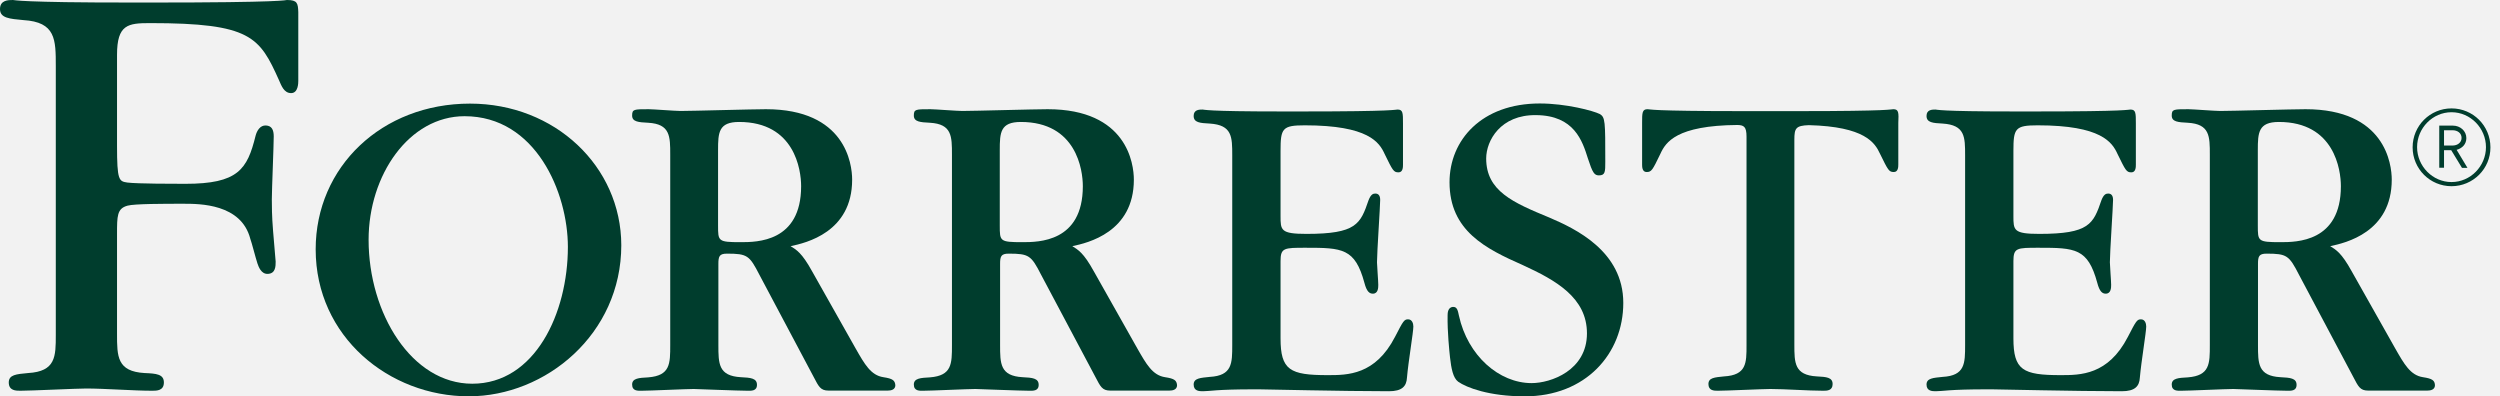
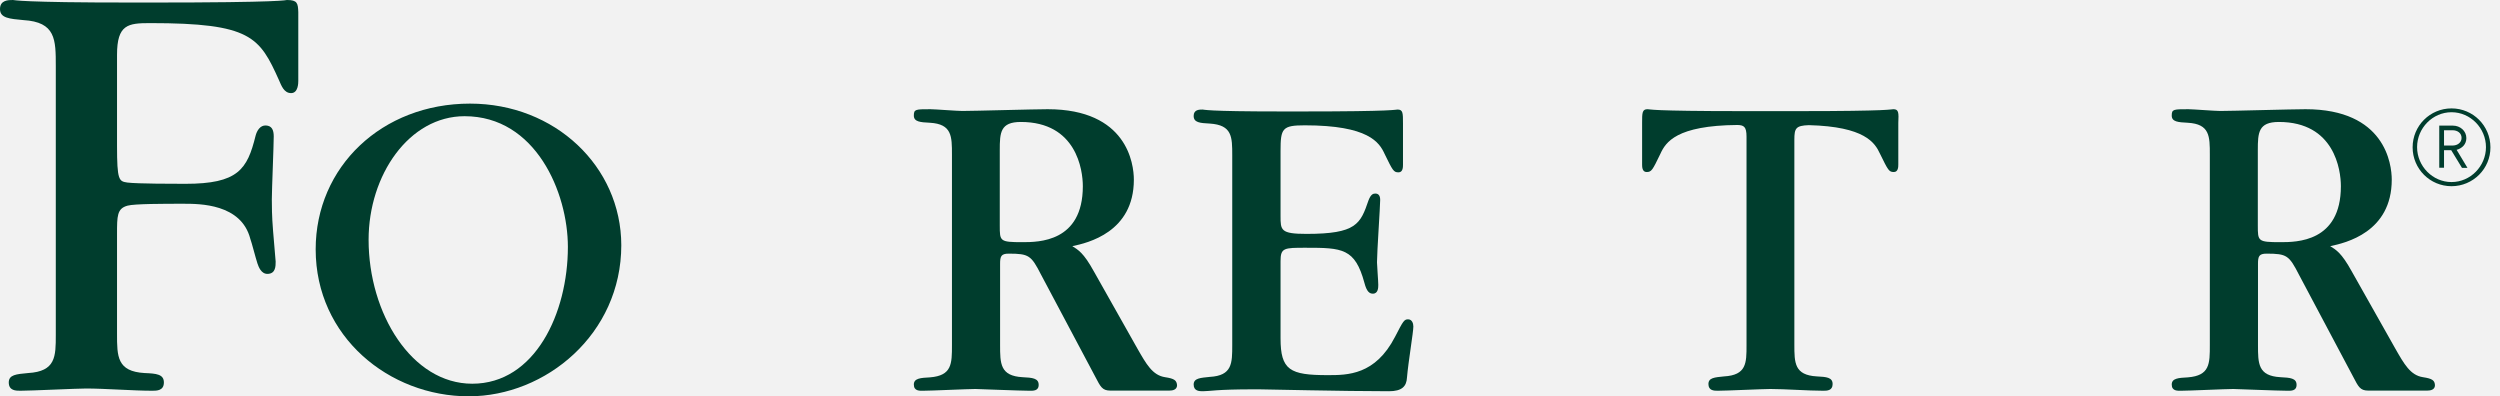
<svg xmlns="http://www.w3.org/2000/svg" width="164" height="26" viewBox="0 0 164 26" fill="none">
  <rect x="0" y="0" width="164" height="26" fill="#808080" stroke="none" />
  <g clip-path="url(#clip0_7669_26771)">
    <rect width="164" height="26" fill="#F2F2F2" />
    <path d="M160.82 12.215C159.408 12.215 158.268 11.075 158.268 9.663C158.268 8.251 159.408 7.111 160.82 7.111C162.232 7.111 163.372 8.251 163.372 9.663C163.382 11.065 162.232 12.215 160.82 12.215ZM160.82 7.362C159.575 7.362 158.561 8.408 158.561 9.653C158.561 10.897 159.575 11.943 160.82 11.943C162.065 11.943 163.079 10.897 163.079 9.653C163.079 8.408 162.065 7.362 160.82 7.362ZM161.5 11.002L160.799 9.851H160.328V11.002H160.015V8.241H160.914C161.385 8.241 161.793 8.586 161.793 9.057C161.793 9.464 161.521 9.726 161.155 9.83L161.866 11.012H161.5V11.002ZM160.883 8.544H160.328V9.548H160.883C161.217 9.548 161.479 9.349 161.479 9.046C161.479 8.743 161.228 8.544 160.883 8.544Z" fill="#003D2D" />
    <path d="M124.205 7.164C124.121 7.164 124.09 7.195 123.316 7.227C122.521 7.258 121.025 7.29 117.982 7.29H116.57H115.712H114.301C111.268 7.29 109.762 7.258 108.967 7.227C108.203 7.195 108.172 7.164 108.078 7.164C107.722 7.164 107.722 7.405 107.722 8.074V10.783C107.722 10.929 107.722 11.285 108.015 11.285C108.339 11.285 108.402 11.169 108.925 10.082C109.27 9.329 109.971 8.231 113.976 8.199C114.395 8.21 114.572 8.304 114.572 8.963V22.663C114.572 23.813 114.572 24.608 113.098 24.692C112.481 24.755 112.073 24.776 112.073 25.194C112.073 25.633 112.449 25.633 112.69 25.633C113.255 25.633 115.639 25.518 116.131 25.518C117.103 25.518 118.641 25.633 119.603 25.633C119.844 25.633 120.22 25.633 120.22 25.194C120.22 24.755 119.812 24.723 119.185 24.692C117.71 24.608 117.71 23.803 117.71 22.6V9.172C117.71 8.409 117.804 8.241 118.662 8.21C122.333 8.304 122.992 9.36 123.326 10.082C123.86 11.169 123.912 11.285 124.236 11.285C124.529 11.285 124.529 10.929 124.529 10.783V8.074C124.56 7.394 124.56 7.164 124.205 7.164Z" fill="#003D2D" />
    <path d="M92.37 20.948C92.109 20.948 92.046 21.064 91.513 22.099C90.216 24.609 88.396 24.609 87.099 24.609C84.621 24.609 84.004 24.285 84.004 22.193V17.131C84.004 16.253 84.234 16.253 85.646 16.253C88.061 16.253 88.888 16.284 89.505 18.553C89.651 19.118 89.829 19.265 90.059 19.265C90.415 19.265 90.415 18.857 90.415 18.679C90.415 18.439 90.331 17.414 90.331 17.204C90.331 16.556 90.54 13.523 90.54 13.115C90.54 12.791 90.394 12.697 90.216 12.697C90.07 12.697 89.923 12.76 89.777 13.136C89.243 14.694 88.982 15.343 85.708 15.343C84.004 15.343 84.004 15.102 84.004 14.161V9.894C84.004 8.42 84.119 8.221 85.593 8.221C89.777 8.221 90.488 9.34 90.833 10.103C91.366 11.191 91.419 11.306 91.743 11.306C92.036 11.306 92.036 10.95 92.036 10.804V8.095C92.036 7.416 92.036 7.186 91.68 7.186C91.597 7.186 91.565 7.217 90.802 7.248C90.007 7.28 88.501 7.311 85.468 7.311H84.056C81.546 7.311 80.28 7.28 79.632 7.248C78.984 7.217 78.952 7.186 78.889 7.186C78.68 7.186 78.304 7.186 78.304 7.604C78.304 8.043 78.722 8.074 79.36 8.106C80.835 8.2 80.835 8.984 80.835 10.197V22.632C80.835 23.835 80.835 24.64 79.36 24.724C78.743 24.787 78.304 24.808 78.304 25.226C78.304 25.665 78.691 25.665 78.921 25.665C79.13 25.665 79.36 25.634 79.831 25.602C80.301 25.571 81.033 25.54 82.247 25.54H82.602C82.78 25.54 84.16 25.571 85.844 25.602C87.549 25.634 89.609 25.665 91.115 25.665C91.973 25.665 92.266 25.341 92.297 24.776C92.391 23.689 92.716 21.796 92.716 21.419C92.716 21.22 92.632 20.948 92.37 20.948Z" fill="#003D2D" />
-     <path d="M140.447 20.948C140.186 20.948 140.123 21.064 139.589 22.099C138.293 24.609 136.473 24.609 135.176 24.609C132.697 24.609 132.08 24.285 132.08 22.193V17.131C132.08 16.253 132.31 16.253 133.722 16.253C136.138 16.253 136.964 16.284 137.581 18.553C137.728 19.118 137.906 19.265 138.136 19.265C138.491 19.265 138.491 18.857 138.491 18.679C138.491 18.439 138.408 17.414 138.408 17.204C138.408 16.556 138.617 13.523 138.617 13.115C138.617 12.791 138.47 12.697 138.293 12.697C138.146 12.697 138 12.76 137.853 13.136C137.32 14.694 137.058 15.343 133.785 15.343C132.08 15.343 132.08 15.102 132.08 14.161V9.894C132.08 8.42 132.195 8.221 133.67 8.221C137.853 8.221 138.565 9.34 138.91 10.103C139.443 11.191 139.495 11.306 139.82 11.306C140.112 11.306 140.112 10.95 140.112 10.804V8.095C140.112 7.416 140.112 7.186 139.757 7.186C139.673 7.186 139.642 7.217 138.878 7.248C138.083 7.28 136.577 7.311 133.544 7.311H132.133C129.623 7.311 128.357 7.28 127.709 7.248C127.06 7.217 127.029 7.186 126.966 7.186C126.757 7.186 126.38 7.186 126.38 7.604C126.38 8.043 126.799 8.074 127.437 8.106C128.911 8.2 128.911 8.984 128.911 10.197V22.632C128.911 23.835 128.911 24.64 127.437 24.724C126.82 24.787 126.38 24.808 126.38 25.226C126.38 25.665 126.767 25.665 126.997 25.665C127.207 25.665 127.437 25.634 127.907 25.602C128.378 25.571 129.11 25.54 130.323 25.54H130.679C130.857 25.54 132.237 25.571 133.921 25.602C135.626 25.634 137.686 25.665 139.192 25.665C140.05 25.665 140.342 25.341 140.374 24.776C140.468 23.689 140.792 21.796 140.792 21.419C140.792 21.22 140.709 20.948 140.447 20.948Z" fill="#003D2D" />
-     <path d="M101.646 14.276C99.241 13.283 97.494 12.53 97.494 10.396C97.494 9.225 98.435 7.52 100.768 7.552C103.267 7.572 103.801 9.235 104.167 10.396C104.47 11.327 104.585 11.505 104.888 11.505C105.307 11.505 105.307 11.264 105.307 10.605C105.307 7.959 105.307 7.687 104.941 7.478C104.522 7.269 102.744 6.788 101.008 6.788C97.191 6.788 95.089 9.193 95.089 11.954C95.089 15.144 97.463 16.315 99.9 17.393C102.064 18.386 104.104 19.526 104.104 21.869C104.104 24.305 101.73 25.132 100.475 25.132C98.341 25.132 96.281 23.333 95.706 20.708C95.643 20.436 95.612 20.133 95.34 20.133C94.974 20.133 94.963 20.551 94.963 20.677C94.942 21.764 95.078 23.05 95.12 23.437C95.204 24.18 95.319 24.787 95.653 25.038C96.197 25.424 97.682 26 100.025 26C104.02 26 106.488 23.207 106.488 19.871C106.488 16.472 103.33 14.998 101.646 14.276Z" fill="#003D2D" />
    <path d="M30.832 6.797C25.059 6.797 20.708 10.938 20.708 16.356C20.708 22.097 25.54 25.998 30.748 25.998C35.81 25.998 40.757 21.909 40.757 16.084C40.746 10.917 36.406 6.797 30.832 6.797ZM30.978 25.172C27.015 25.172 24.18 20.57 24.18 15.728C24.18 11.482 26.837 7.623 30.476 7.623C35.151 7.623 37.253 12.643 37.253 16.199C37.253 20.539 35.099 25.172 30.978 25.172Z" fill="#003D2D" />
    <path d="M18.825 0C18.784 0 18.742 0.042 17.591 0.084C16.483 0.125 14.255 0.167 9.831 0.167H8.9C4.685 0.167 3.148 0.125 2.039 0.084C0.973 0.042 0.931 0 0.847 0C0.554 0 0 -3.11677e-07 0 0.596C0 1.192 0.638 1.234 1.527 1.318C3.66 1.443 3.66 2.594 3.66 4.34V15.823V21.973C3.66 23.384 3.66 24.367 1.841 24.472C1.077 24.545 0.575 24.577 0.575 25.089C0.575 25.633 1.046 25.633 1.339 25.633C2.029 25.633 5.031 25.486 5.648 25.486C6.85 25.486 8.796 25.633 9.988 25.633C10.281 25.633 10.751 25.633 10.751 25.089C10.751 24.545 10.249 24.503 9.486 24.472C7.677 24.367 7.677 23.384 7.677 21.899V15.823V15.363C7.677 14.16 7.677 13.679 8.367 13.491C8.817 13.366 10.783 13.366 12.038 13.366C13.104 13.366 15.824 13.366 16.42 15.666C16.503 15.875 16.786 16.984 16.89 17.287C16.964 17.497 17.131 17.988 17.57 17.967C18.083 17.946 18.083 17.455 18.083 17.162L17.915 15.164C17.832 14.181 17.832 13.46 17.832 13.083C17.832 12.445 17.957 9.548 17.957 8.952C17.957 8.523 17.832 8.251 17.445 8.231C17.068 8.21 16.849 8.576 16.765 8.91C16.221 11.117 15.614 12.058 12.163 12.058C11.525 12.058 8.994 12.058 8.356 11.975C7.802 11.891 7.677 11.849 7.677 9.548V3.598C7.677 1.6 8.398 1.516 9.852 1.516C16.472 1.516 17.026 2.426 18.302 5.26C18.459 5.616 18.627 6.108 19.097 6.108C19.568 6.108 19.568 5.428 19.568 5.302V0.795C19.547 0.209 19.505 0 18.825 0Z" fill="#003D2D" />
-     <path d="M57.95 24.744C57.124 24.619 56.716 23.887 56.131 22.862L53.275 17.8C52.596 16.566 52.24 16.388 51.864 16.148C52.867 15.938 55.901 15.238 55.901 11.787C55.901 10.751 55.461 7.164 50.242 7.164C49.353 7.164 45.442 7.279 44.647 7.279C44.292 7.279 42.848 7.164 42.556 7.164C41.583 7.164 41.468 7.164 41.468 7.582C41.468 7.99 41.886 8.022 42.524 8.053C43.967 8.137 43.967 8.942 43.967 10.145V22.632C43.967 23.866 43.967 24.64 42.524 24.755C41.907 24.786 41.468 24.817 41.468 25.225C41.468 25.665 41.855 25.633 42.085 25.633C42.618 25.633 45.003 25.518 45.505 25.518C45.62 25.518 48.485 25.633 49.04 25.633C49.27 25.633 49.657 25.665 49.657 25.246C49.657 24.807 49.238 24.776 48.6 24.744C47.126 24.66 47.126 23.855 47.126 22.621V17.319C47.126 16.817 47.189 16.639 47.691 16.639C49.019 16.639 49.165 16.754 49.814 18.02L53.38 24.734C53.704 25.351 53.819 25.623 54.353 25.623C54.614 25.623 57.856 25.623 58.233 25.623C58.442 25.623 58.735 25.57 58.735 25.267C58.703 24.953 58.567 24.838 57.95 24.744ZM48.58 15.886C47.105 15.886 47.105 15.823 47.105 14.799V9.852C47.105 8.701 47.136 8.001 48.485 8.001C52.135 8.001 52.554 11.149 52.554 12.215C52.554 15.886 49.646 15.886 48.58 15.886Z" fill="#003D2D" />
    <path d="M76.431 24.744C75.605 24.619 75.197 23.887 74.611 22.862L71.756 17.8C71.076 16.566 70.721 16.388 70.344 16.148C71.348 15.938 74.381 15.238 74.381 11.787C74.381 10.751 73.942 7.164 68.723 7.164C67.834 7.164 63.922 7.279 63.128 7.279C62.772 7.279 61.329 7.164 61.036 7.164C60.063 7.164 59.948 7.164 59.948 7.582C59.948 7.99 60.367 8.022 61.005 8.053C62.448 8.137 62.448 8.942 62.448 10.145V22.632C62.448 23.866 62.448 24.64 61.005 24.755C60.388 24.786 59.948 24.817 59.948 25.225C59.948 25.665 60.335 25.633 60.565 25.633C61.099 25.633 63.483 25.518 63.985 25.518C64.1 25.518 66.966 25.633 67.52 25.633C67.75 25.633 68.137 25.665 68.137 25.246C68.137 24.807 67.719 24.776 67.081 24.744C65.606 24.66 65.606 23.855 65.606 22.621V17.319C65.606 16.817 65.669 16.639 66.171 16.639C67.499 16.639 67.646 16.754 68.294 18.02L71.861 24.734C72.185 25.351 72.3 25.623 72.833 25.623C73.095 25.623 76.337 25.623 76.713 25.623C76.922 25.623 77.215 25.57 77.215 25.267C77.184 24.953 77.048 24.838 76.431 24.744ZM67.06 15.886C65.585 15.886 65.585 15.823 65.585 14.799V9.852C65.585 8.701 65.617 8.001 66.966 8.001C70.616 8.001 71.034 11.149 71.034 12.215C71.034 15.886 68.127 15.886 67.06 15.886Z" fill="#003D2D" />
    <path d="M158.948 24.744C158.122 24.619 157.714 23.887 157.129 22.862L154.273 17.8C153.594 16.566 153.238 16.388 152.862 16.148C153.866 15.938 156.899 15.238 156.899 11.787C156.899 10.751 156.459 7.164 151.241 7.164C150.352 7.164 146.44 7.279 145.645 7.279C145.29 7.279 143.846 7.164 143.554 7.164C142.581 7.164 142.466 7.164 142.466 7.582C142.466 7.99 142.884 8.022 143.522 8.053C144.965 8.137 144.965 8.942 144.965 10.145V22.632C144.965 23.866 144.965 24.64 143.522 24.755C142.905 24.786 142.466 24.817 142.466 25.225C142.466 25.665 142.853 25.633 143.083 25.633C143.616 25.633 146.001 25.518 146.503 25.518C146.618 25.518 149.483 25.633 150.038 25.633C150.268 25.633 150.655 25.665 150.655 25.246C150.655 24.807 150.236 24.776 149.599 24.744C148.124 24.66 148.124 23.855 148.124 22.621V17.319C148.124 16.817 148.187 16.639 148.689 16.639C150.017 16.639 150.163 16.754 150.812 18.02L154.378 24.734C154.702 25.351 154.817 25.623 155.351 25.623C155.612 25.623 158.854 25.623 159.231 25.623C159.44 25.623 159.733 25.57 159.733 25.267C159.712 24.953 159.565 24.838 158.948 24.744ZM149.588 15.886C148.113 15.886 148.113 15.823 148.113 14.799V9.852C148.113 8.701 148.145 8.001 149.494 8.001C153.144 8.001 153.562 11.149 153.562 12.215C153.562 15.886 150.644 15.886 149.588 15.886Z" fill="#003D2D" />
  </g>
  <defs>
    <clipPath id="clip0_7669_26771">
      <rect width="164" height="26" fill="white" />
    </clipPath>
  </defs>
</svg>